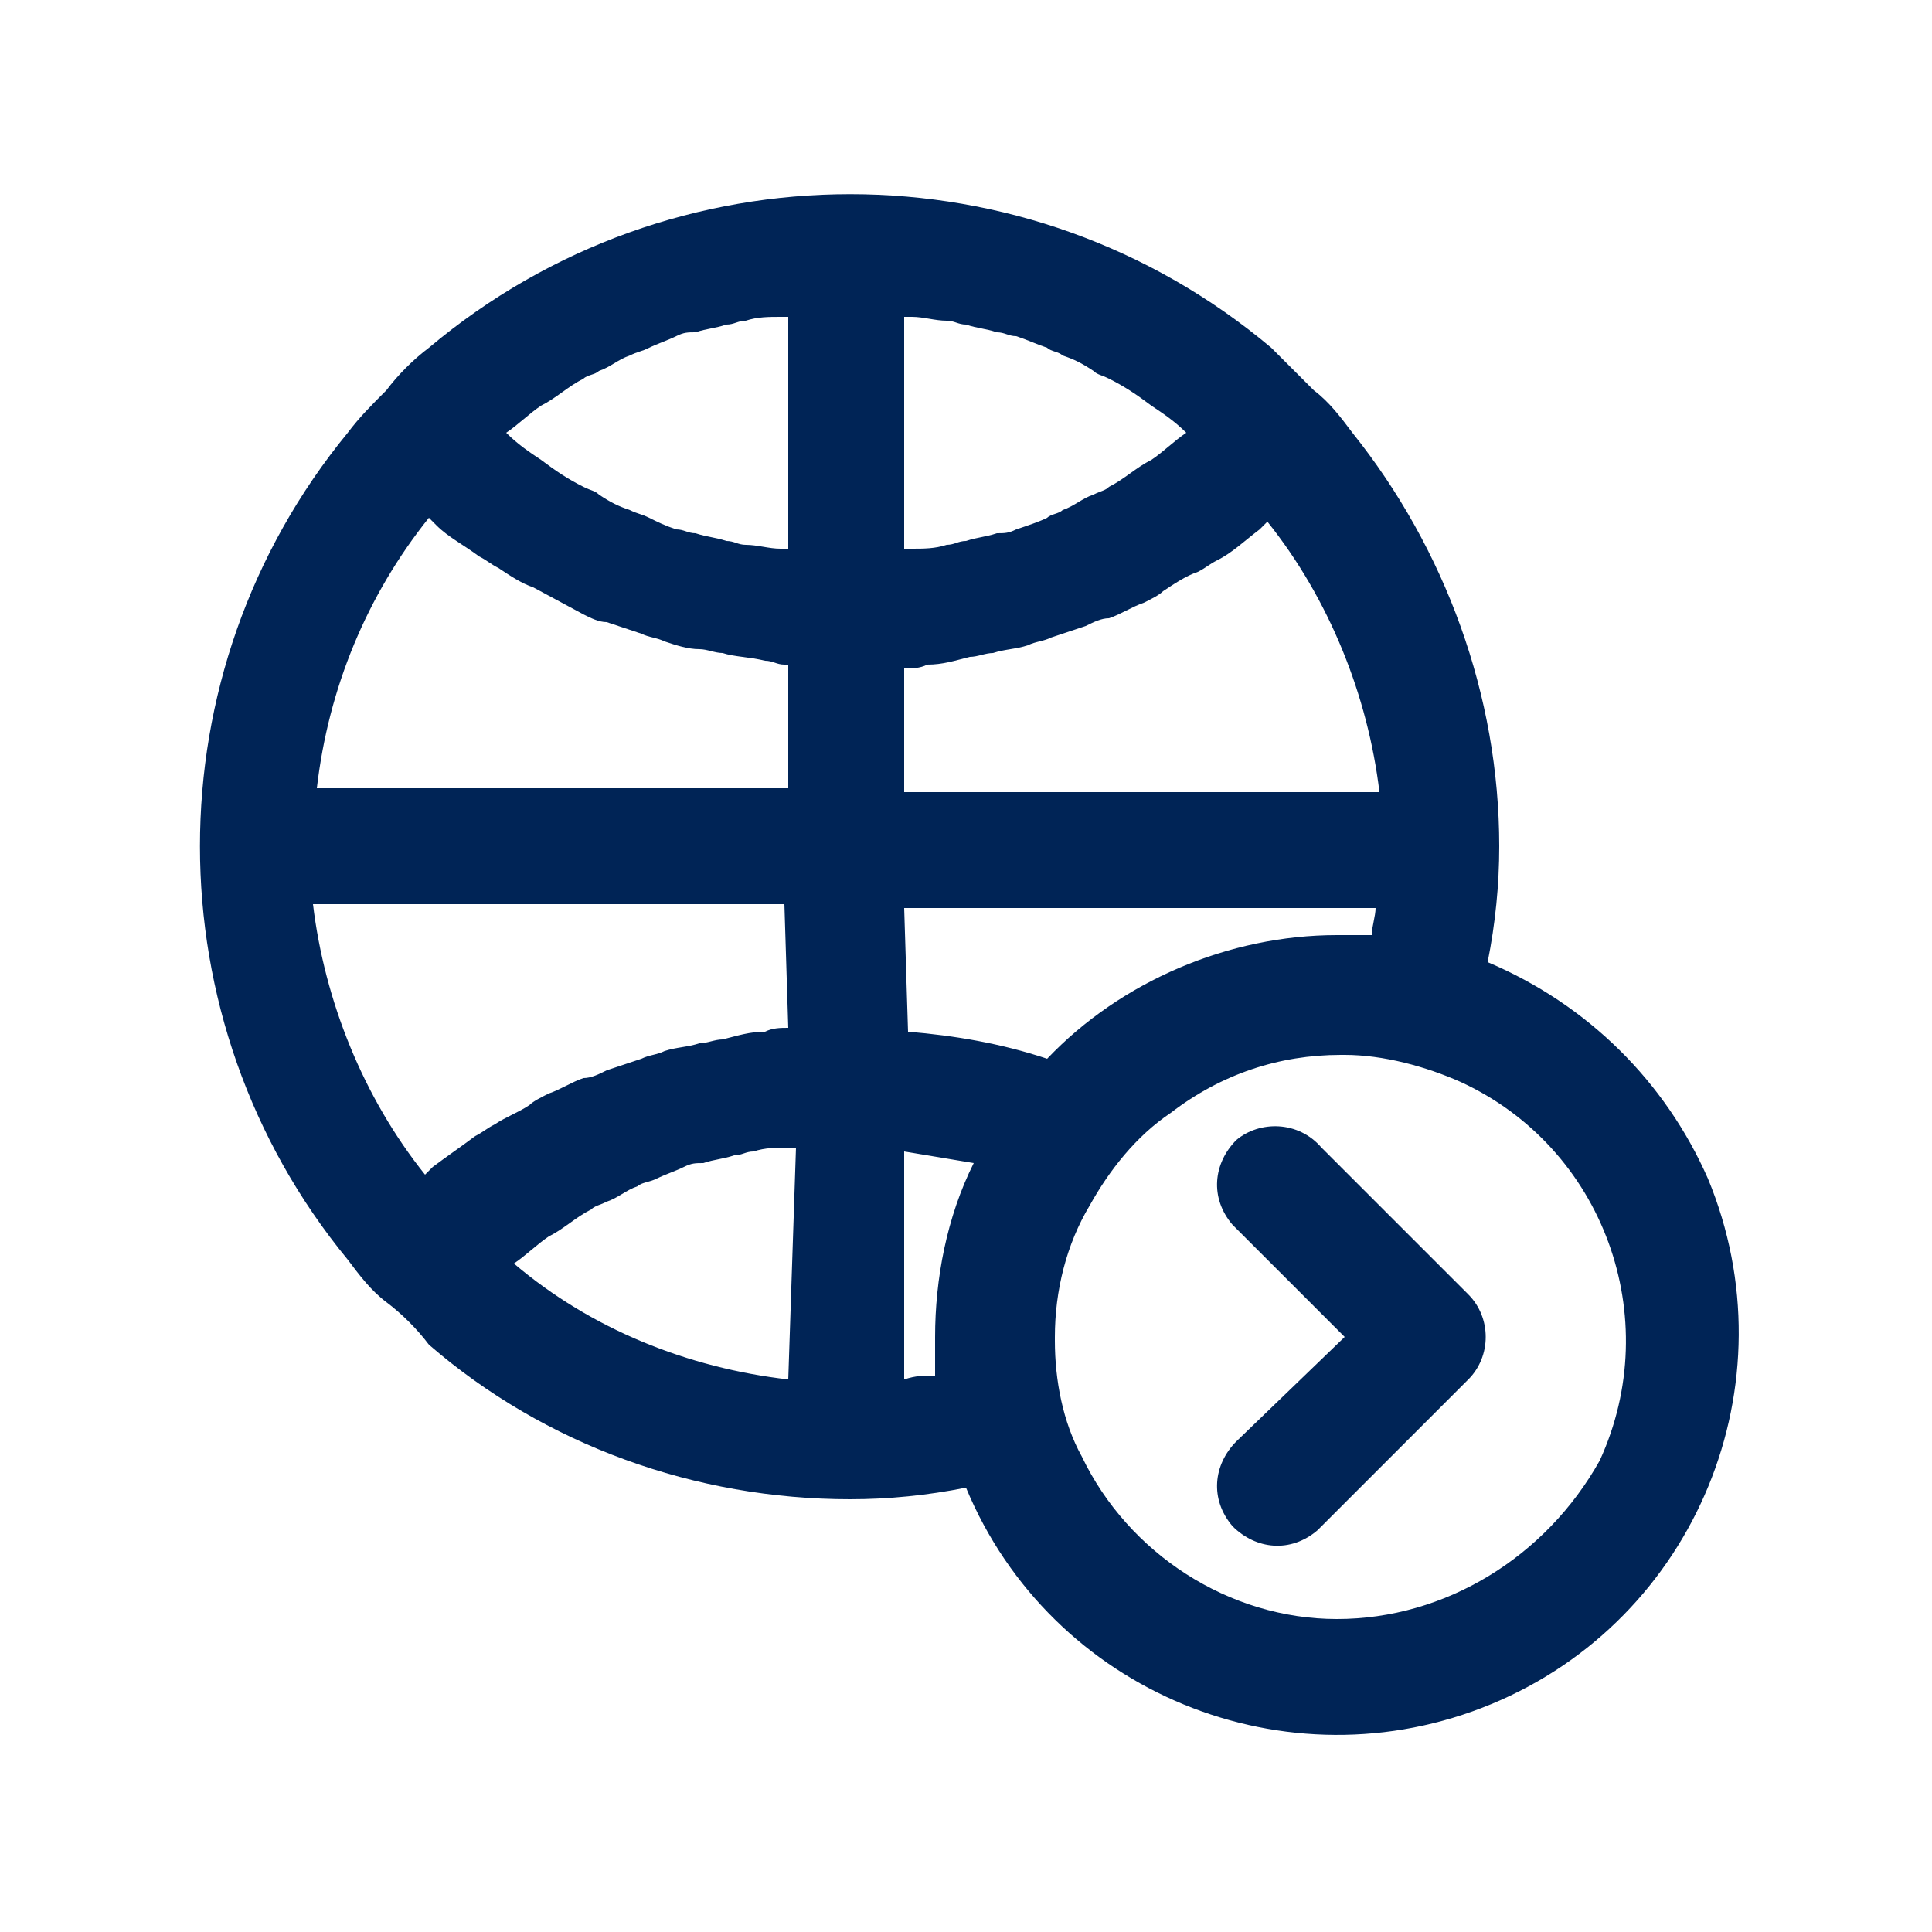
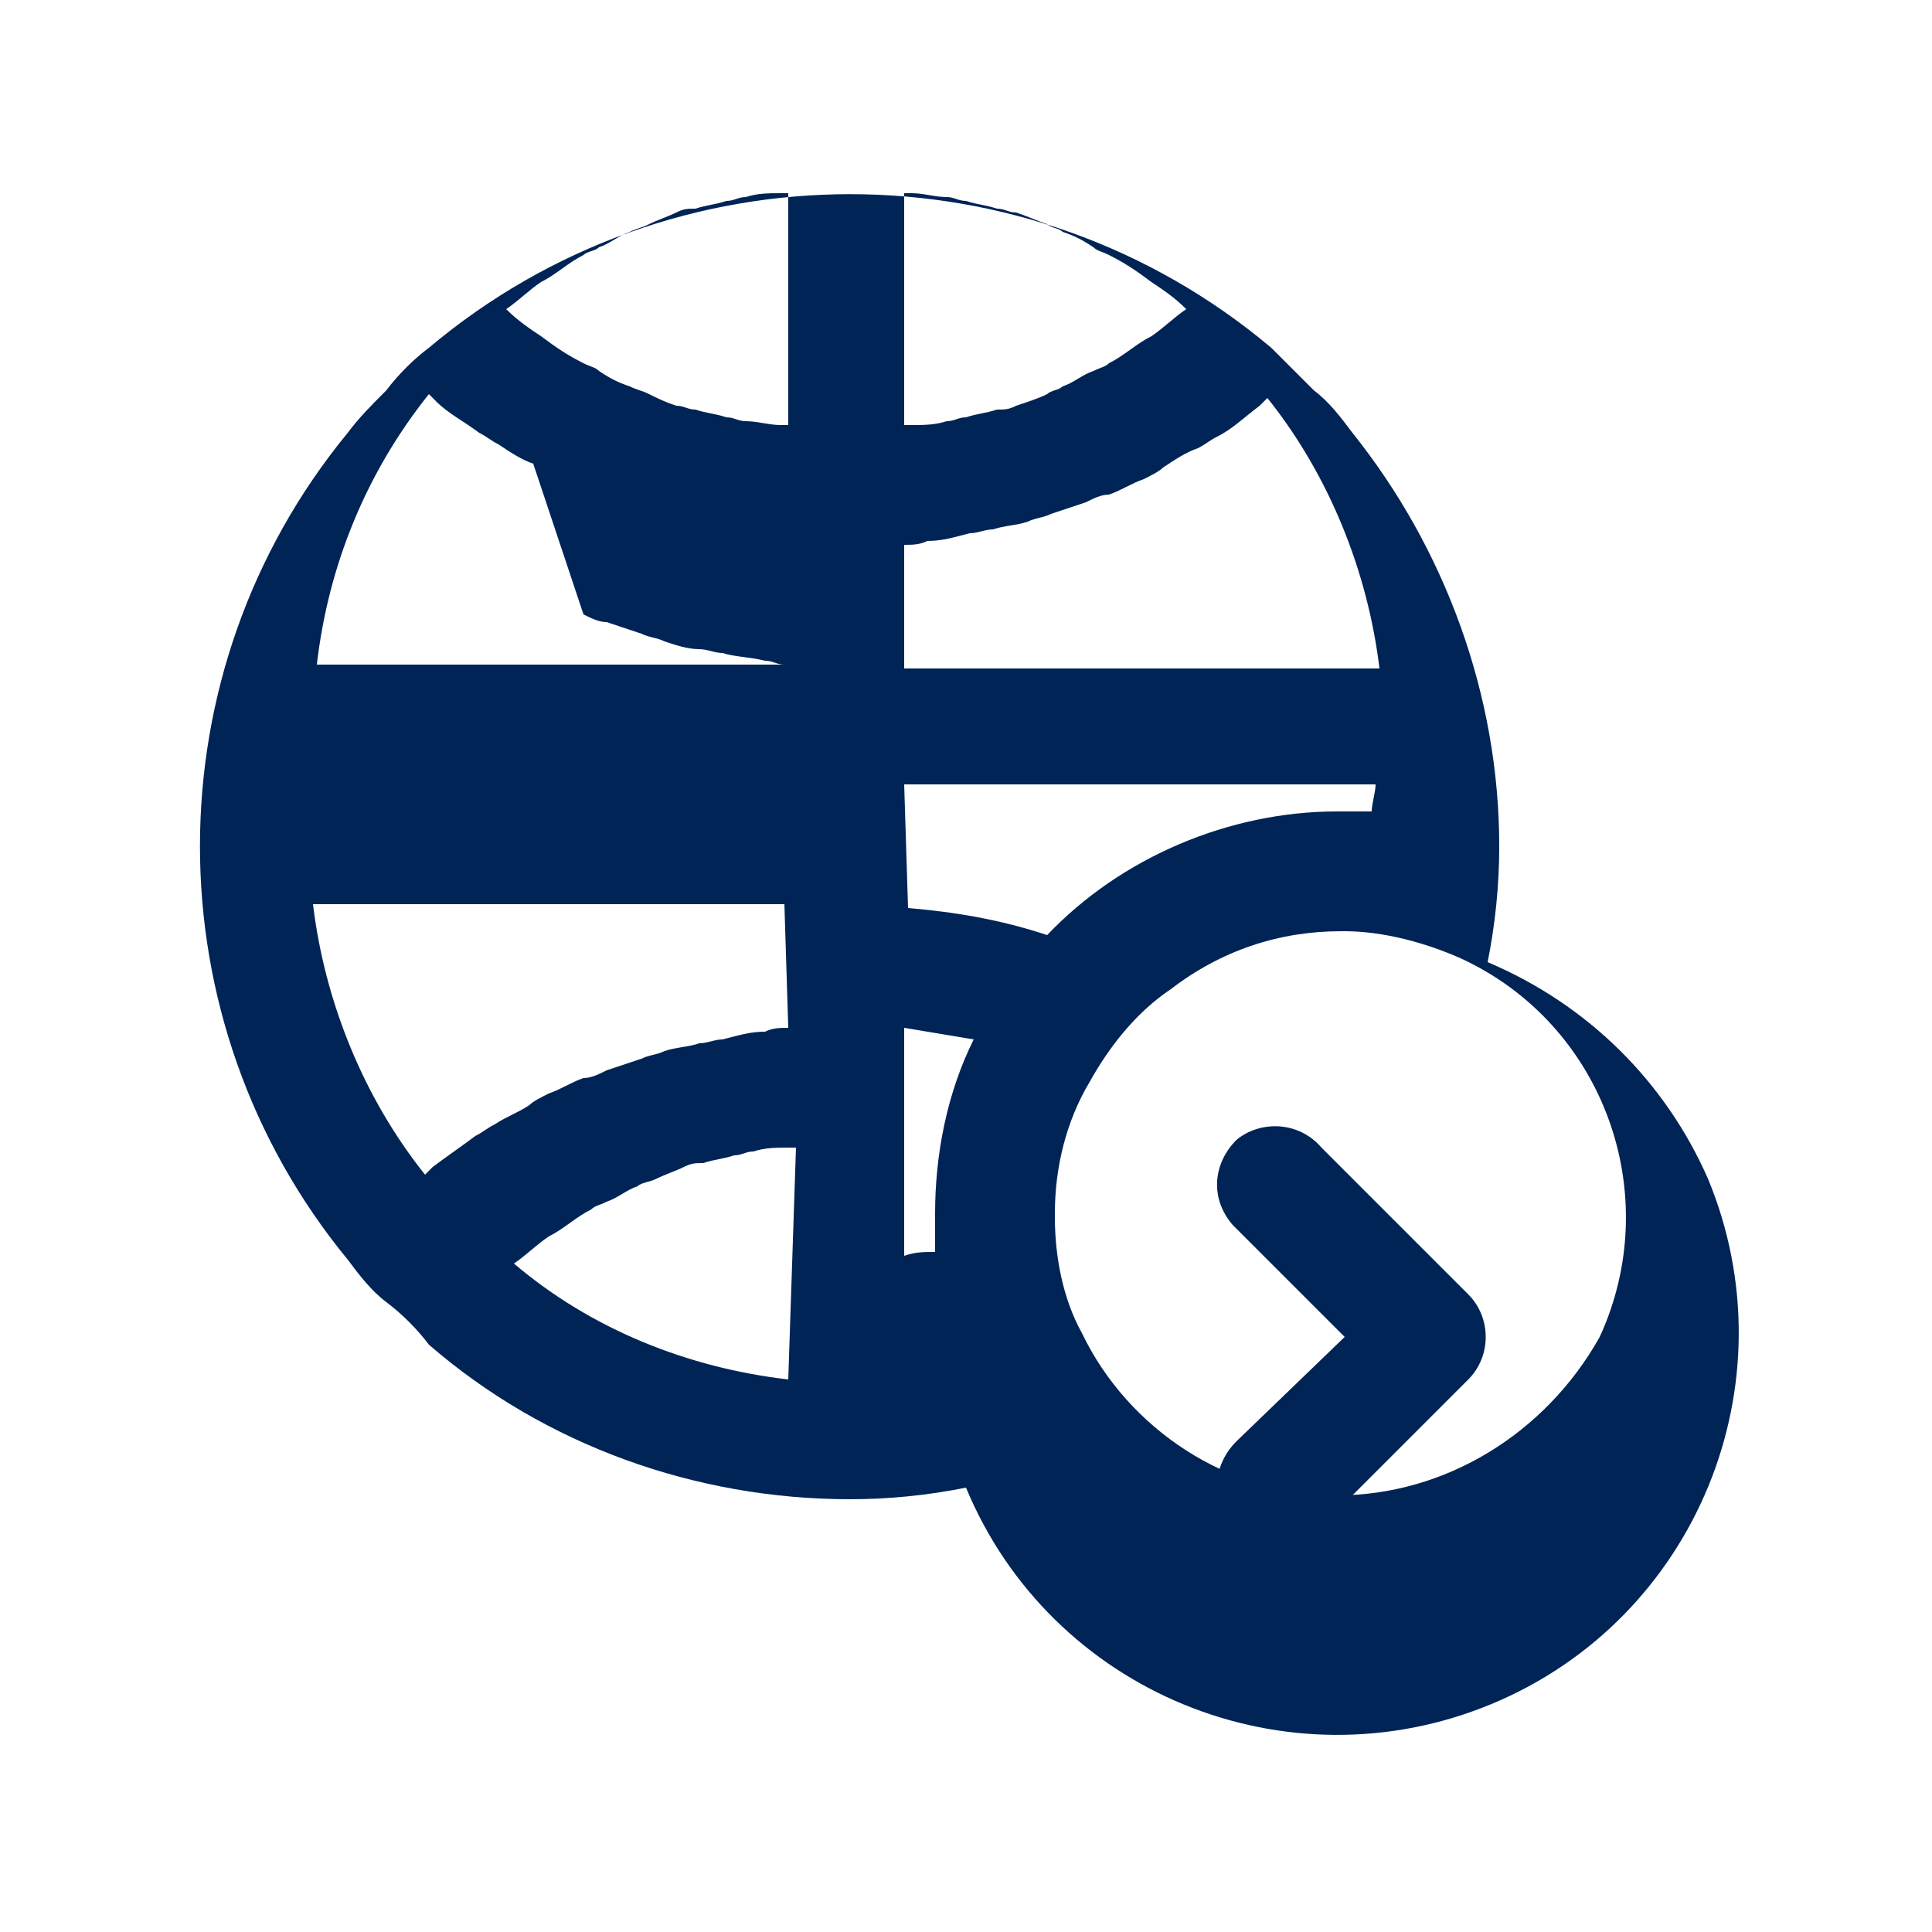
<svg xmlns="http://www.w3.org/2000/svg" version="1.1" id="Ebene_1" x="0" y="0" viewBox="0 0 50 50" style="enable-background:new 0 0 50 50" xml:space="preserve">
  <style>.st0{fill:none}.st1{fill:#002456}</style>
  <path id="Pfad_157" class="st0" d="M19.3 29.9c-.2 0-.3.1-.5.1-.3.1-.5.1-.8.2-.2 0-.3.1-.5.1-.3.1-.5.2-.7.3-.2.1-.3.1-.5.2-.3.1-.5.2-.8.4-.1.1-.2.1-.4.2-.4.2-.7.4-1.1.7-.3.2-.6.4-.9.7 2 1.7 4.5 2.7 7.1 3v-5.9H20c-.1-.1-.4-.1-.7 0z" />
  <path id="Pfad_158" class="st0" d="M25.2 30c-.6-.1-1.2-.3-1.8-.3v5.9c.3 0 .5-.1.8-.1v-1c-.1-1.5.3-3 1-4.5z" />
  <path id="Pfad_159" class="st0" d="M32.7 13.4c-.1.1-.2.1-.2.2-.3.3-.7.5-1.1.8-.2.1-.3.2-.5.3-.3.2-.6.4-.9.5-.2.1-.4.2-.5.3-.3.1-.6.3-.9.4-.2.1-.4.2-.6.2l-.9.3c-.2.1-.4.1-.6.2-.3.1-.6.2-.9.2-.2 0-.4.1-.6.1-.3.1-.7.1-1.1.2-.2 0-.3.1-.5.1h-.1v3.2h12.2c-.2-2.6-1.2-5-2.8-7z" />
  <path id="Pfad_160" class="st0" d="M24.5 14c.2 0 .3-.1.5-.1.3-.1.5-.1.8-.2.2 0 .3-.1.5-.1.3-.1.5-.2.8-.3.2-.1.3-.1.4-.2.3-.1.5-.2.8-.4.1-.1.2-.1.4-.2.4-.2.7-.4 1.1-.7.3-.2.6-.4.9-.7-.3-.2-.6-.5-.9-.7-.4-.2-.7-.5-1.1-.7-.1-.1-.2-.1-.4-.2-.3-.1-.5-.3-.8-.4-.1-.1-.3-.1-.4-.2-.2-.1-.5-.2-.8-.3-.2-.1-.3-.1-.5-.1-.3-.1-.5-.1-.8-.2-.2 0-.3-.1-.5-.1-.3-.1-.6-.1-.9-.1h-.2V14h.2c.3.1.6.1.9 0z" />
-   <path id="Pfad_161" class="st0" d="M34.6 24.1h.9c0-.2.1-.5.1-.7H23.4v3.1c1.2.1 2.4.4 3.6.7 2-1.9 4.7-3.1 7.6-3.1z" />
  <path id="Pfad_162" class="st0" d="M19.8 17.2c-.4 0-.7-.1-1.1-.2-.2 0-.4-.1-.6-.1-.3-.1-.6-.1-.9-.2-.2-.1-.4-.1-.6-.2l-.9-.3c-.2-.1-.4-.2-.6-.2-.3-.1-.6-.3-.9-.4-.2-.1-.4-.2-.5-.3-.3-.2-.6-.3-.9-.5-.2-.1-.3-.2-.5-.3-.4-.3-.7-.5-1.1-.8l-.2-.2c-1.6 2-2.6 4.5-2.9 7h12.2v-3.2h-.1c-.1-.1-.3-.1-.4-.1z" />
  <path id="Pfad_163" class="st0" d="M11 30.5c.1-.1.2-.1.2-.2.3-.3.7-.5 1.1-.8.2-.1.3-.2.5-.3.3-.2.6-.4.9-.5.2-.1.4-.2.5-.3.3-.1.6-.3.9-.4.2-.1.4-.2.6-.2l.9-.3c.2-.1.4-.1.6-.2.3-.1.6-.2.9-.2.2 0 .4-.1.6-.1.3-.1.7-.1 1.1-.2.2 0 .3-.1.5-.1h.1v-3.2H8.2c.2 2.5 1.2 5 2.8 7z" />
  <path id="Pfad_164" class="st0" d="M19.3 8.4c-.2 0-.3.1-.5.1-.3.1-.5.1-.8.2-.2 0-.3.1-.5.1-.3.1-.5.2-.7.3-.2.1-.3.1-.5.2-.3.1-.5.2-.8.4-.1.1-.3.1-.4.2-.4.2-.7.4-1.1.7-.3.2-.6.4-.9.7.3.2.6.5.9.7.4.2.7.5 1.1.7.1.1.2.1.4.2.3.1.5.3.8.4.1.1.3.1.5.2s.5.2.7.3c.2.1.3.1.5.1.3.1.5.1.8.2.2 0 .3.1.5.1.3.1.6.1.9.1h.2V8.2h-.2c-.3.1-.6.1-.9.2z" />
-   <path id="Pfad_165" class="st1" d="M38.5 24.9c.2-1 .3-2 .3-3 0-3.9-1.4-7.7-3.8-10.7-.3-.4-.6-.8-1-1.1L32.9 9c-6.3-5.3-15.5-5.3-21.8 0-.4.3-.8.7-1.1 1.1-.4.4-.7.7-1 1.1-5.1 6.2-5.1 15.2 0 21.4.3.4.6.8 1 1.1s.8.7 1.1 1.1c3 2.6 6.9 4 10.9 4 1 0 2-.1 3-.3 2.2 5.3 8.3 7.8 13.6 5.6 5.3-2.2 7.8-8.3 5.6-13.6-1.1-2.5-3.1-4.5-5.7-5.6zM20.4 35.7c-2.6-.3-5.1-1.3-7.1-3 .3-.2.6-.5.9-.7.4-.2.7-.5 1.1-.7.1-.1.2-.1.4-.2.3-.1.5-.3.8-.4.1-.1.3-.1.5-.2s.5-.2.7-.3c.2-.1.3-.1.5-.1.3-.1.5-.1.8-.2.2 0 .3-.1.5-.1.3-.1.6-.1.9-.1h.2l-.2 6zm0-9.1c-.1 0-.1 0 0 0-.2 0-.4 0-.6.1-.4 0-.7.1-1.1.2-.2 0-.4.1-.6.1-.3.1-.6.1-.9.2-.2.1-.4.1-.6.2l-.9.3c-.2.1-.4.2-.6.2-.3.1-.6.3-.9.4-.2.1-.4.2-.5.3-.3.2-.6.3-.9.5-.2.1-.3.2-.5.3-.4.3-.7.5-1.1.8l-.2.2c-1.6-2-2.6-4.5-2.9-7h12.2l.1 3.2zm-5.3-10.7c.2.1.4.2.6.2l.9.3c.2.1.4.1.6.2.3.1.6.2.9.2.2 0 .4.1.6.1.3.1.7.1 1.1.2.2 0 .3.1.5.1h.1v3.2H8.2c.3-2.6 1.3-5 2.9-7l.2.2c.3.3.7.5 1.1.8.2.1.3.2.5.3.3.2.6.4.9.5m6.6-1h-.2c-.3 0-.6-.1-.9-.1-.2 0-.3-.1-.5-.1-.3-.1-.5-.1-.8-.2-.2 0-.3-.1-.5-.1-.3-.1-.5-.2-.7-.3-.2-.1-.3-.1-.5-.2-.3-.1-.5-.2-.8-.4-.1-.1-.2-.1-.4-.2-.4-.2-.7-.4-1.1-.7-.3-.2-.6-.4-.9-.7.3-.2.6-.5.9-.7.4-.2.7-.5 1.1-.7.1-.1.3-.1.4-.2.3-.1.5-.3.8-.4.2-.1.3-.1.5-.2s.5-.2.7-.3c.2-.1.3-.1.5-.1.3-.1.5-.1.8-.2.2 0 .3-.1.5-.1.3-.1.6-.1.9-.1h.2v6zm3-6h.2c.3 0 .6.1.9.1.2 0 .3.1.5.1.3.1.5.1.8.2.2 0 .3.1.5.1.3.1.5.2.8.3.1.1.3.1.4.2.3.1.5.2.8.4.1.1.2.1.4.2.4.2.7.4 1.1.7.3.2.6.4.9.7-.3.2-.6.5-.9.7-.4.2-.7.5-1.1.7-.1.1-.2.1-.4.2-.3.1-.5.3-.8.4-.1.1-.3.1-.4.2-.2.1-.5.2-.8.3-.2.1-.3.1-.5.1-.3.1-.5.1-.8.2-.2 0-.3.1-.5.1-.3.1-.6.1-.9.1h-.2v-6zm0 9.1s.1 0 0 0c.2 0 .4 0 .6-.1.4 0 .7-.1 1.1-.2.2 0 .4-.1.6-.1.3-.1.6-.1.9-.2.2-.1.4-.1.6-.2l.9-.3c.2-.1.4-.2.6-.2.3-.1.6-.3.9-.4.2-.1.4-.2.5-.3.3-.2.6-.4.9-.5.2-.1.3-.2.5-.3.4-.2.7-.5 1.1-.8l.2-.2c1.6 2 2.6 4.5 2.9 7H23.4v-3.2zm0 6.2h12.2c0 .2-.1.5-.1.7h-.9c-2.8 0-5.6 1.2-7.5 3.2-1.2-.4-2.4-.6-3.6-.7l-.1-3.2zm0 12.2v-5.9l1.8.3c-.7 1.4-1 3-1 4.5v1c-.3 0-.5 0-.8.1zm11.2 6.2c-2.8 0-5.4-1.7-6.6-4.2-.5-.9-.7-2-.7-3v-.1c0-1.2.3-2.4.9-3.4.5-.9 1.2-1.8 2.1-2.4 1.3-1 2.8-1.5 4.4-1.5h.1c1 0 2.1.3 3 .7 3.7 1.7 5.3 6.1 3.6 9.8-1.4 2.5-4 4.1-6.8 4.1z" />
+   <path id="Pfad_165" class="st1" d="M38.5 24.9c.2-1 .3-2 .3-3 0-3.9-1.4-7.7-3.8-10.7-.3-.4-.6-.8-1-1.1L32.9 9c-6.3-5.3-15.5-5.3-21.8 0-.4.3-.8.7-1.1 1.1-.4.4-.7.7-1 1.1-5.1 6.2-5.1 15.2 0 21.4.3.4.6.8 1 1.1s.8.7 1.1 1.1c3 2.6 6.9 4 10.9 4 1 0 2-.1 3-.3 2.2 5.3 8.3 7.8 13.6 5.6 5.3-2.2 7.8-8.3 5.6-13.6-1.1-2.5-3.1-4.5-5.7-5.6zM20.4 35.7c-2.6-.3-5.1-1.3-7.1-3 .3-.2.6-.5.9-.7.4-.2.7-.5 1.1-.7.1-.1.2-.1.4-.2.3-.1.5-.3.8-.4.1-.1.3-.1.5-.2s.5-.2.7-.3c.2-.1.3-.1.5-.1.3-.1.5-.1.8-.2.2 0 .3-.1.5-.1.3-.1.6-.1.9-.1h.2l-.2 6zm0-9.1c-.1 0-.1 0 0 0-.2 0-.4 0-.6.1-.4 0-.7.1-1.1.2-.2 0-.4.1-.6.1-.3.1-.6.1-.9.2-.2.1-.4.1-.6.2l-.9.3c-.2.1-.4.2-.6.2-.3.1-.6.3-.9.4-.2.1-.4.2-.5.3-.3.2-.6.3-.9.5-.2.1-.3.2-.5.3-.4.3-.7.5-1.1.8l-.2.2c-1.6-2-2.6-4.5-2.9-7h12.2l.1 3.2zm-5.3-10.7c.2.1.4.2.6.2l.9.3c.2.1.4.1.6.2.3.1.6.2.9.2.2 0 .4.1.6.1.3.1.7.1 1.1.2.2 0 .3.1.5.1h.1H8.2c.3-2.6 1.3-5 2.9-7l.2.2c.3.3.7.5 1.1.8.2.1.3.2.5.3.3.2.6.4.9.5m6.6-1h-.2c-.3 0-.6-.1-.9-.1-.2 0-.3-.1-.5-.1-.3-.1-.5-.1-.8-.2-.2 0-.3-.1-.5-.1-.3-.1-.5-.2-.7-.3-.2-.1-.3-.1-.5-.2-.3-.1-.5-.2-.8-.4-.1-.1-.2-.1-.4-.2-.4-.2-.7-.4-1.1-.7-.3-.2-.6-.4-.9-.7.3-.2.6-.5.9-.7.4-.2.7-.5 1.1-.7.1-.1.3-.1.4-.2.3-.1.5-.3.8-.4.2-.1.3-.1.5-.2s.5-.2.7-.3c.2-.1.3-.1.5-.1.3-.1.5-.1.8-.2.2 0 .3-.1.5-.1.3-.1.6-.1.9-.1h.2v6zm3-6h.2c.3 0 .6.1.9.1.2 0 .3.1.5.1.3.1.5.1.8.2.2 0 .3.1.5.1.3.1.5.2.8.3.1.1.3.1.4.2.3.1.5.2.8.4.1.1.2.1.4.2.4.2.7.4 1.1.7.3.2.6.4.9.7-.3.2-.6.5-.9.7-.4.2-.7.5-1.1.7-.1.1-.2.1-.4.2-.3.1-.5.3-.8.4-.1.1-.3.1-.4.2-.2.1-.5.2-.8.3-.2.1-.3.1-.5.1-.3.1-.5.1-.8.2-.2 0-.3.1-.5.1-.3.1-.6.1-.9.1h-.2v-6zm0 9.1s.1 0 0 0c.2 0 .4 0 .6-.1.4 0 .7-.1 1.1-.2.2 0 .4-.1.6-.1.3-.1.6-.1.9-.2.2-.1.4-.1.6-.2l.9-.3c.2-.1.4-.2.6-.2.3-.1.6-.3.9-.4.2-.1.4-.2.5-.3.3-.2.6-.4.9-.5.2-.1.3-.2.5-.3.4-.2.7-.5 1.1-.8l.2-.2c1.6 2 2.6 4.5 2.9 7H23.4v-3.2zm0 6.2h12.2c0 .2-.1.5-.1.7h-.9c-2.8 0-5.6 1.2-7.5 3.2-1.2-.4-2.4-.6-3.6-.7l-.1-3.2zm0 12.2v-5.9l1.8.3c-.7 1.4-1 3-1 4.5v1c-.3 0-.5 0-.8.1zm11.2 6.2c-2.8 0-5.4-1.7-6.6-4.2-.5-.9-.7-2-.7-3v-.1c0-1.2.3-2.4.9-3.4.5-.9 1.2-1.8 2.1-2.4 1.3-1 2.8-1.5 4.4-1.5h.1c1 0 2.1.3 3 .7 3.7 1.7 5.3 6.1 3.6 9.8-1.4 2.5-4 4.1-6.8 4.1z" />
  <path id="Pfad_166" class="st1" d="m38 33.5-3.8-3.8c-.6-.7-1.6-.7-2.2-.2-.6.6-.7 1.5-.1 2.2l.1.1 2.8 2.8-2.8 2.7c-.6.6-.7 1.5-.1 2.2.6.6 1.5.7 2.2.1l.1-.1 3.8-3.8c.6-.6.6-1.6 0-2.2z" />
</svg>